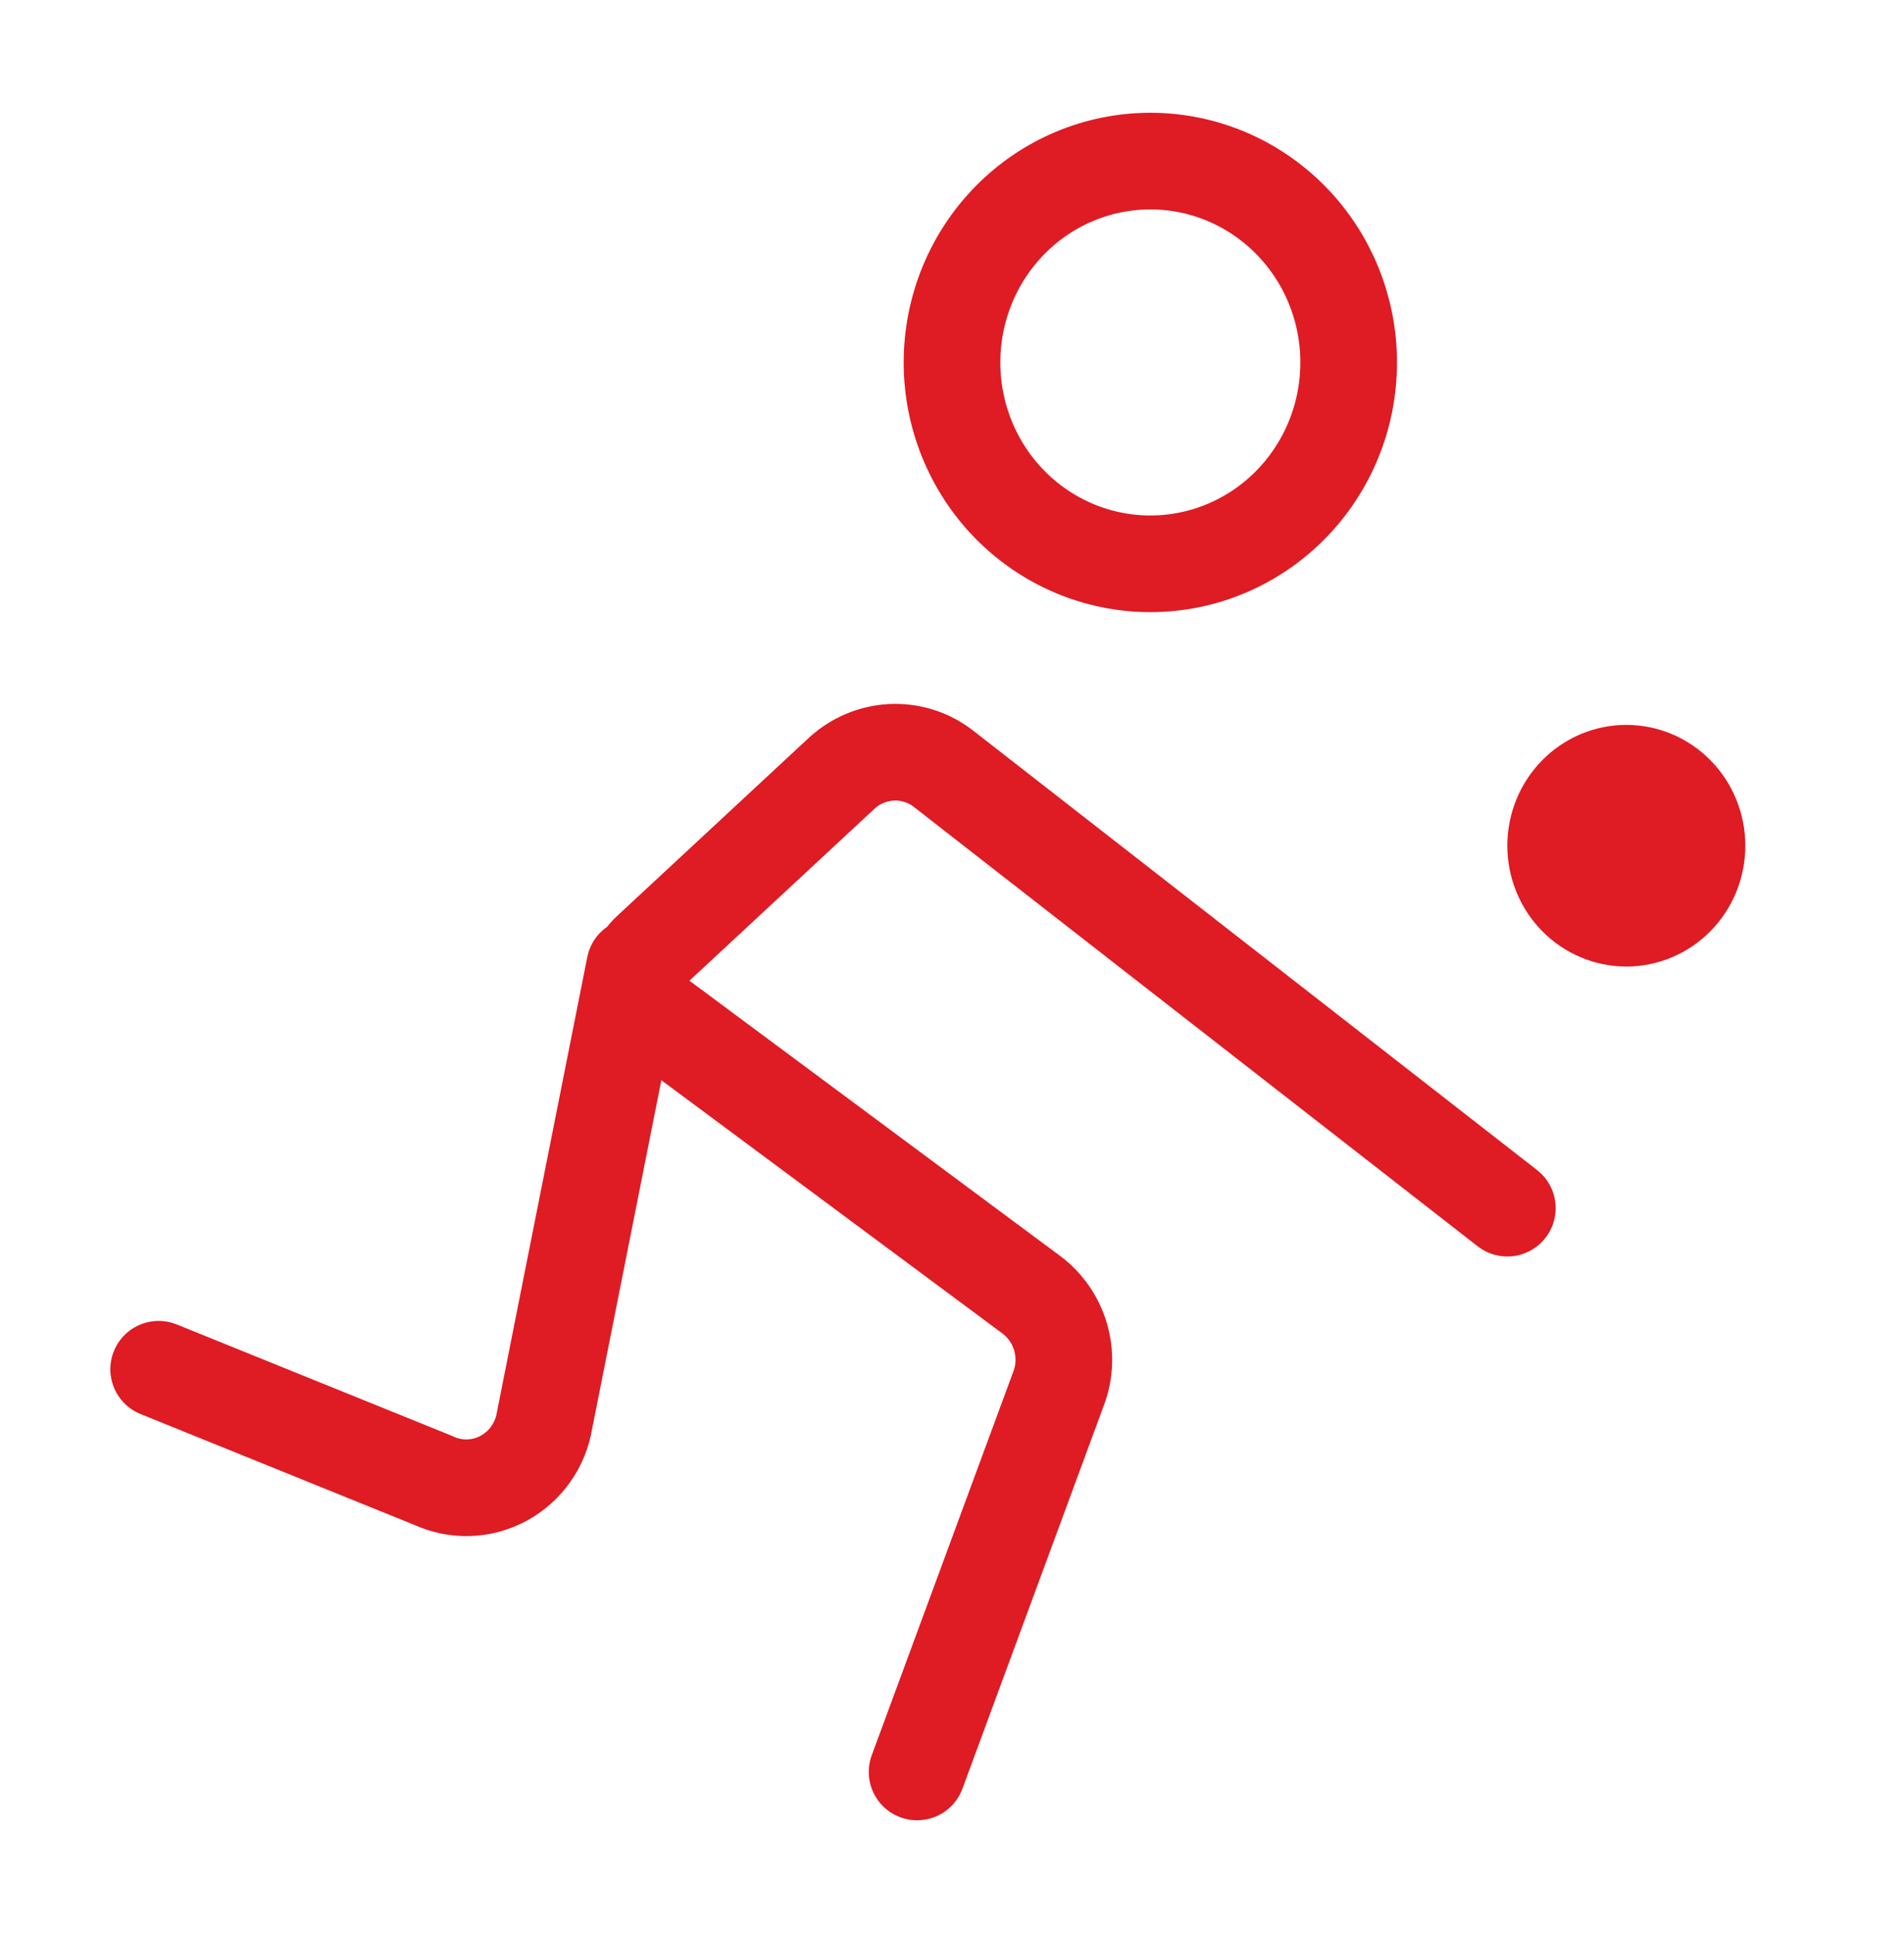
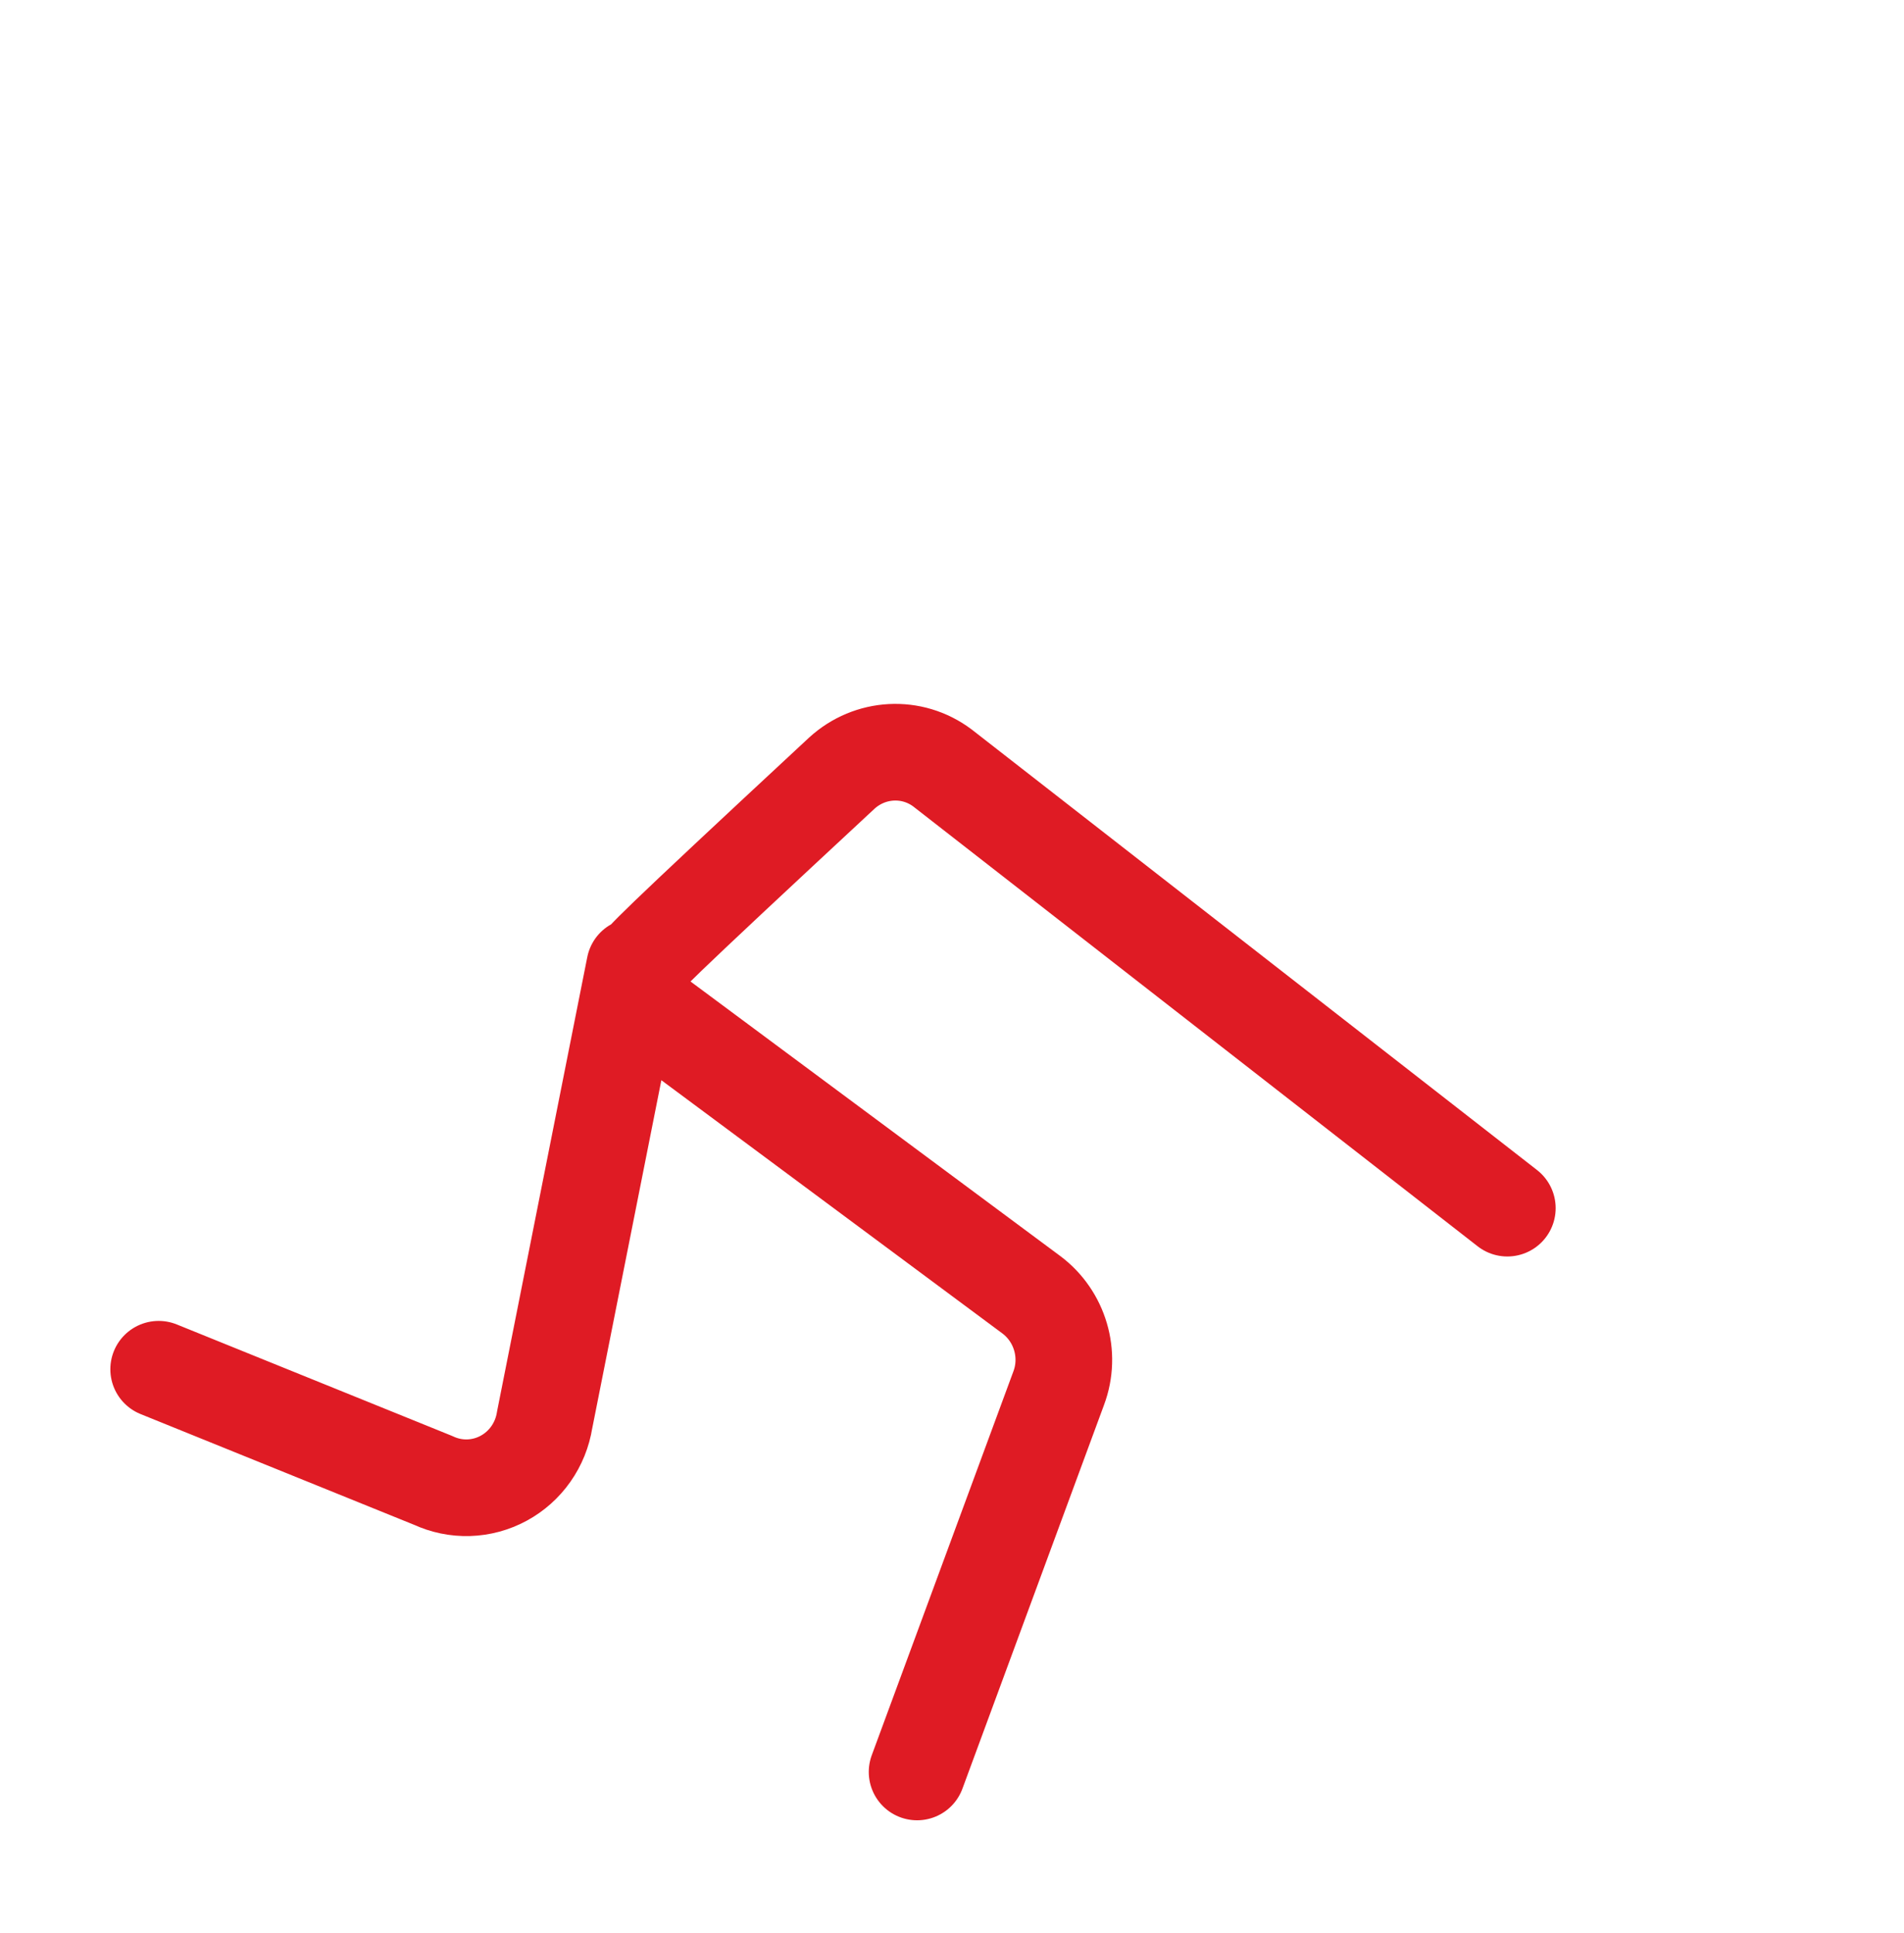
<svg xmlns="http://www.w3.org/2000/svg" width="197" height="200" viewBox="0 0 197 200" fill="none">
-   <path d="M119.021 58.333C124.463 58.333 129.683 56.138 133.531 52.231C137.38 48.324 139.542 43.025 139.542 37.5C139.542 31.975 137.38 26.676 133.531 22.769C129.683 18.862 124.463 16.667 119.021 16.667C113.578 16.667 108.359 18.862 104.51 22.769C100.662 26.676 98.5 31.975 98.5 37.5C98.5 43.025 100.662 48.324 104.51 52.231C108.359 56.138 113.578 58.333 119.021 58.333Z" stroke="#DF1B24" stroke-width="10" stroke-miterlimit="2" />
-   <path d="M168.271 100C171.536 100 174.668 98.683 176.977 96.339C179.286 93.995 180.583 90.815 180.583 87.5C180.583 84.185 179.286 81.005 176.977 78.661C174.668 76.317 171.536 75 168.271 75C165.006 75 161.874 76.317 159.565 78.661C157.256 81.005 155.958 84.185 155.958 87.5C155.958 90.815 157.256 93.995 159.565 96.339C161.874 98.683 165.006 100 168.271 100Z" fill="#DF1B24" />
-   <path d="M65.667 100L56.35 146.917C56.15 148.186 55.662 149.39 54.927 150.436C54.192 151.482 53.228 152.341 52.111 152.946C50.995 153.552 49.755 153.886 48.49 153.925C47.225 153.963 45.968 153.703 44.818 153.167L16.417 141.667M155.958 125L97.515 79.458C94.355 77.083 90.004 77.333 87.091 80L67.226 98.458C66.773 98.875 66.417 99.389 66.185 99.963C65.953 100.538 65.851 101.158 65.887 101.777C65.922 102.397 66.094 103.001 66.39 103.544C66.686 104.087 67.098 104.556 67.596 104.917L106.708 133.958C109.663 136.167 110.854 140.125 109.54 143.625L94.888 183.333" stroke="#DF1B24" stroke-width="10" stroke-miterlimit="2" stroke-linecap="round" stroke-linejoin="round" />
+   <path d="M65.667 100L56.35 146.917C56.15 148.186 55.662 149.39 54.927 150.436C54.192 151.482 53.228 152.341 52.111 152.946C50.995 153.552 49.755 153.886 48.49 153.925C47.225 153.963 45.968 153.703 44.818 153.167L16.417 141.667M155.958 125L97.515 79.458C94.355 77.083 90.004 77.333 87.091 80C66.773 98.875 66.417 99.389 66.185 99.963C65.953 100.538 65.851 101.158 65.887 101.777C65.922 102.397 66.094 103.001 66.39 103.544C66.686 104.087 67.098 104.556 67.596 104.917L106.708 133.958C109.663 136.167 110.854 140.125 109.54 143.625L94.888 183.333" stroke="#DF1B24" stroke-width="10" stroke-miterlimit="2" stroke-linecap="round" stroke-linejoin="round" />
</svg>